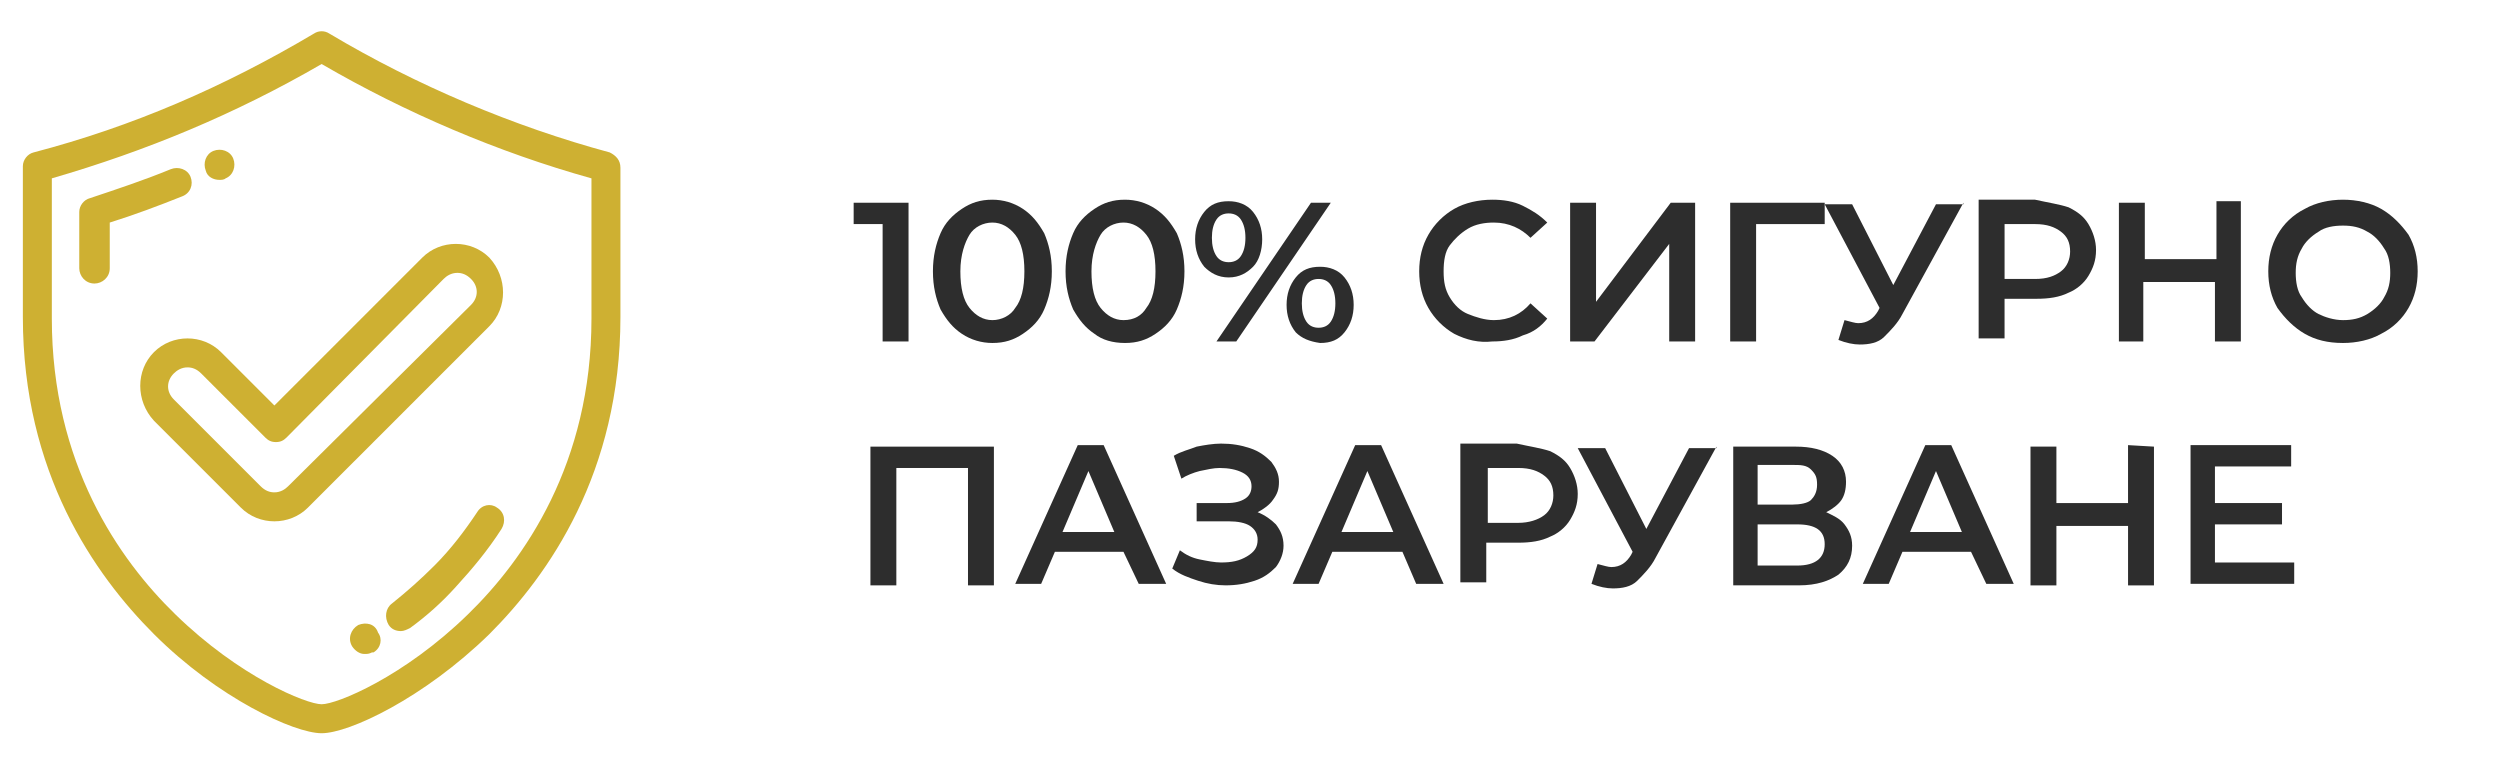
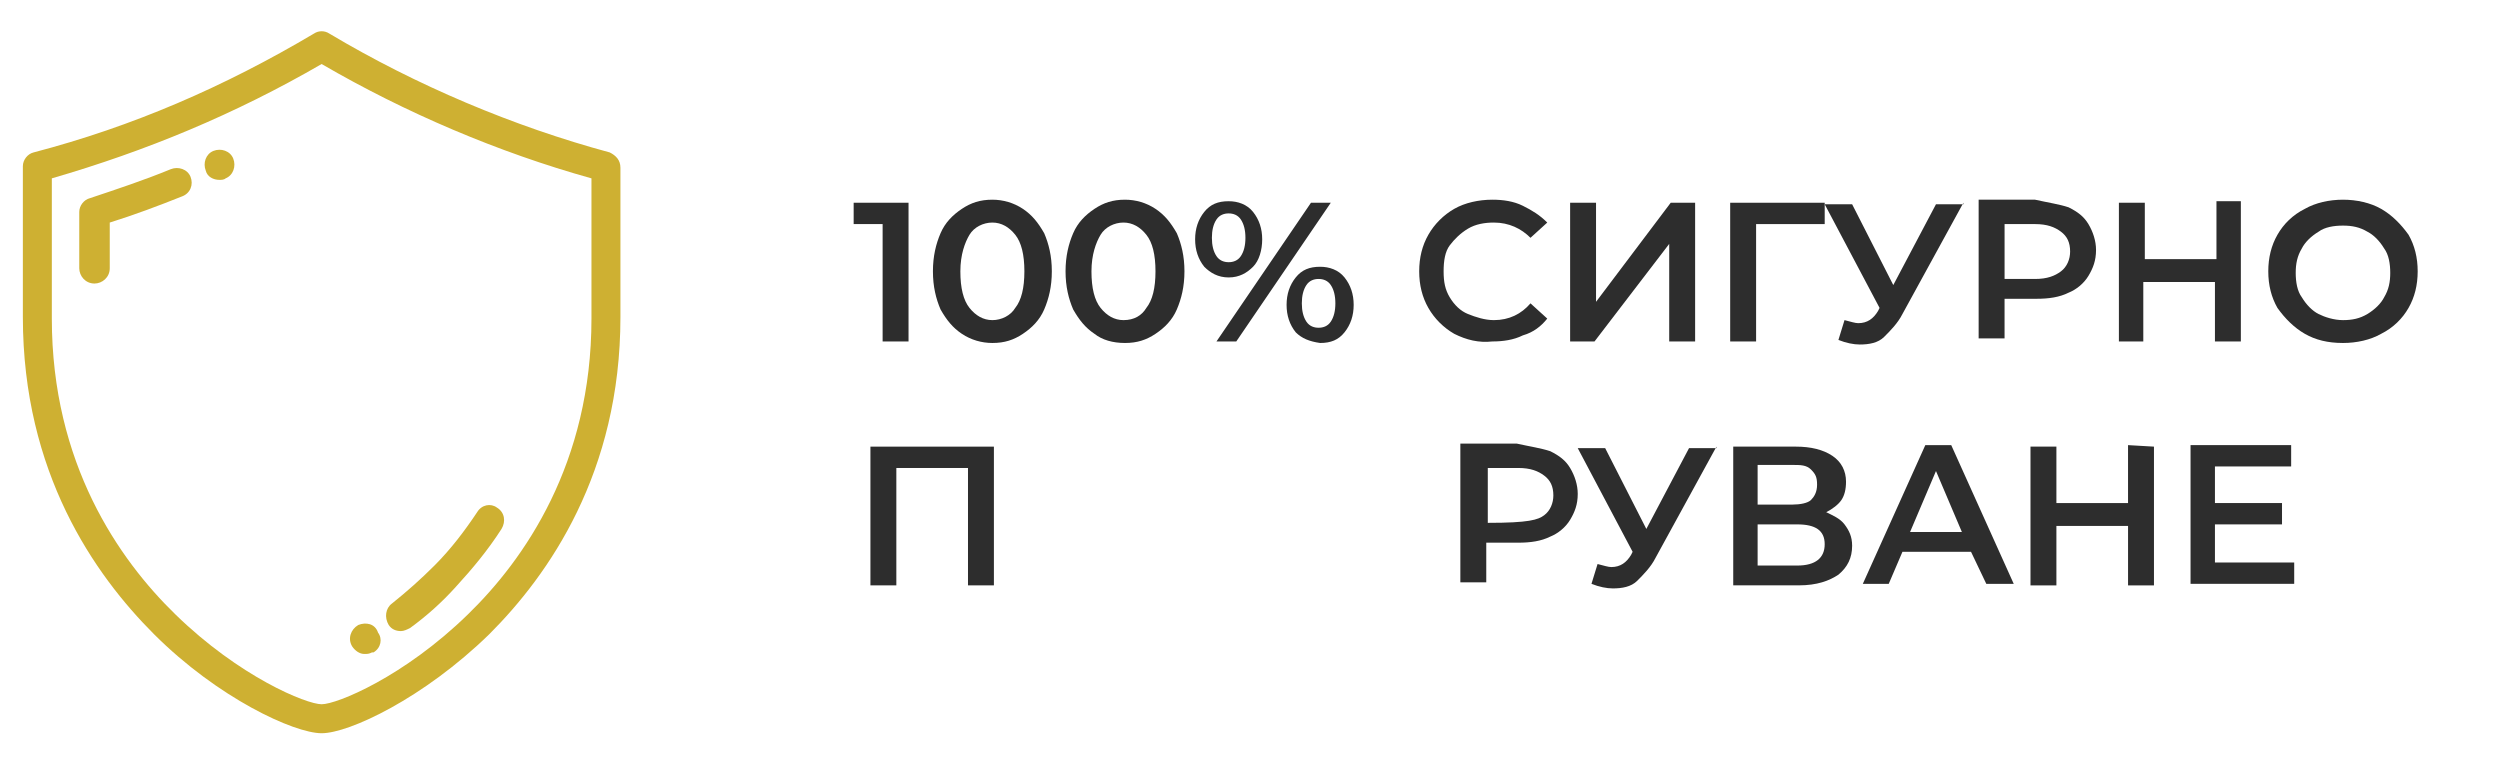
<svg xmlns="http://www.w3.org/2000/svg" version="1.1" id="Layer_1" x="0px" y="0px" width="164px" height="50.2px" viewBox="0 0 164 50.2" enable-background="new 0 0 164 50.2" xml:space="preserve">
  <g>
    <g>
      <g>
        <g>
          <path fill="#CEB032" d="M40,10c-6.3-1.7-12.7-4.4-18.4-7.8c-0.3-0.2-0.7-0.2-1,0C14.7,5.7,8.7,8.3,2.2,10      c-0.4,0.1-0.7,0.5-0.7,0.9v9.9C1.5,31,6.2,37.7,10.1,41.6c4.2,4.199,9.2,6.5,11,6.5c1.8,0,6.7-2.301,11-6.5      c3.9-3.9,8.6-10.6,8.6-20.8V11C40.7,10.5,40.4,10.2,40,10z M38.8,20.9c0,9.5-4.4,15.8-8.1,19.399c-4.2,4.101-8.6,5.9-9.6,5.9      s-5.4-1.8-9.6-5.9C7.8,36.7,3.4,30.4,3.4,20.9v-9.2c6.2-1.8,12-4.2,17.7-7.5c5.5,3.2,11.6,5.8,17.7,7.5V20.9z" />
          <path fill="#CEB032" d="M12.5,11.6c-0.2-0.5-0.8-0.7-1.3-0.5c-1.7,0.7-3.5,1.3-5.3,1.9c-0.4,0.1-0.7,0.5-0.7,0.9v3.7      c0,0.5,0.4,1,1,1c0.5,0,1-0.4,1-1v-3c1.6-0.5,3.2-1.1,4.7-1.7C12.5,12.7,12.7,12.1,12.5,11.6z" />
          <path fill="#CEB032" d="M14.4,11.8c0.1,0,0.3,0,0.4-0.1l0,0c0.5-0.2,0.7-0.8,0.5-1.3c-0.2-0.5-0.8-0.7-1.3-0.5l0,0      c-0.5,0.2-0.7,0.8-0.5,1.3C13.6,11.6,14,11.8,14.4,11.8z" />
          <path fill="#CEB032" d="M32.6,33.299C32.2,33,31.6,33.1,31.3,33.6c-0.8,1.199-1.7,2.4-2.8,3.5c-0.9,0.9-1.8,1.699-2.8,2.5      c-0.4,0.3-0.5,0.9-0.2,1.4c0.2,0.299,0.5,0.399,0.8,0.399c0.2,0,0.4-0.101,0.6-0.2c1.1-0.8,2.1-1.699,3-2.699      c1.1-1.201,2.1-2.4,3-3.801C33.2,34.2,33.1,33.6,32.6,33.299z" />
          <path fill="#CEB032" d="M23.5,41L23.5,41C23,41.299,22.8,41.9,23.1,42.4c0.2,0.3,0.5,0.5,0.8,0.5c0.2,0,0.3,0,0.5-0.101h0.1      C25,42.5,25.1,41.9,24.8,41.5C24.6,40.9,24,40.799,23.5,41z" />
-           <path fill="#CEB032" d="M14.5,23.1c-0.6-0.6-1.4-0.9-2.2-0.9c-0.8,0-1.6,0.3-2.2,0.9c-1.2,1.2-1.2,3.199,0,4.5l5.7,5.699      c0.6,0.601,1.4,0.9,2.2,0.9s1.6-0.3,2.2-0.9L32.1,21.4c1.2-1.2,1.2-3.2,0-4.5c-0.6-0.6-1.4-0.9-2.2-0.9c-0.8,0-1.6,0.3-2.2,0.9      L18,26.6L14.5,23.1z M29.1,18.3c0.2-0.2,0.5-0.4,0.9-0.4c0.3,0,0.6,0.1,0.9,0.4c0.5,0.5,0.5,1.2,0,1.7l-12,11.9      c-0.2,0.2-0.5,0.399-0.9,0.399c-0.3,0-0.6-0.1-0.9-0.399l-5.7-5.7c-0.5-0.5-0.5-1.2,0-1.7c0.2-0.2,0.5-0.4,0.9-0.4      c0.3,0,0.6,0.1,0.9,0.4l4.2,4.2C17.6,28.9,17.8,29,18.1,29c0.3,0,0.5-0.101,0.7-0.301L29.1,18.3z" />
        </g>
      </g>
    </g>
  </g>
  <g>
    <path fill="#2D2D2D" d="M59.6,13.3v9.1h-1.7v-7.7H56v-1.4H59.6z" />
    <path fill="#2D2D2D" d="M63.1,21.9c-0.6-0.4-1-0.9-1.4-1.6c-0.3-0.7-0.5-1.5-0.5-2.5s0.2-1.8,0.5-2.5c0.3-0.7,0.8-1.2,1.4-1.6   c0.6-0.4,1.2-0.6,2-0.6c0.7,0,1.4,0.2,2,0.6c0.6,0.4,1,0.9,1.4,1.6c0.3,0.7,0.5,1.5,0.5,2.5s-0.2,1.8-0.5,2.5   c-0.3,0.7-0.8,1.2-1.4,1.6s-1.2,0.6-2,0.6C64.4,22.5,63.7,22.3,63.1,21.9z M66.6,20.2c0.4-0.5,0.6-1.3,0.6-2.4   c0-1.1-0.2-1.9-0.6-2.4s-0.9-0.8-1.5-0.8s-1.2,0.3-1.5,0.8c-0.3,0.5-0.6,1.3-0.6,2.4c0,1.1,0.2,1.9,0.6,2.4s0.9,0.8,1.5,0.8   S66.3,20.7,66.6,20.2z" />
    <path fill="#2D2D2D" d="M71.8,21.9c-0.6-0.4-1-0.9-1.4-1.6c-0.3-0.7-0.5-1.5-0.5-2.5s0.2-1.8,0.5-2.5c0.3-0.7,0.8-1.2,1.4-1.6   c0.6-0.4,1.2-0.6,2-0.6c0.7,0,1.4,0.2,2,0.6c0.6,0.4,1,0.9,1.4,1.6c0.3,0.7,0.5,1.5,0.5,2.5s-0.2,1.8-0.5,2.5   c-0.3,0.7-0.8,1.2-1.4,1.6c-0.6,0.4-1.2,0.6-2,0.6C73,22.5,72.3,22.3,71.8,21.9z M75.2,20.2c0.4-0.5,0.6-1.3,0.6-2.4   c0-1.1-0.2-1.9-0.6-2.4c-0.4-0.5-0.9-0.8-1.5-0.8c-0.6,0-1.2,0.3-1.5,0.8c-0.3,0.5-0.6,1.3-0.6,2.4c0,1.1,0.2,1.9,0.6,2.4   c0.4,0.5,0.9,0.8,1.5,0.8C74.4,21,74.9,20.7,75.2,20.2z" />
    <path fill="#2D2D2D" d="M79,17.5c-0.4-0.5-0.6-1.1-0.6-1.8c0-0.7,0.2-1.3,0.6-1.8s0.9-0.7,1.6-0.7c0.6,0,1.2,0.2,1.6,0.7   c0.399,0.5,0.6,1.1,0.6,1.8c0,0.7-0.2,1.4-0.6,1.8c-0.4,0.4-0.9,0.7-1.6,0.7C79.9,18.2,79.4,17.9,79,17.5z M81.4,16.8   c0.2-0.3,0.3-0.7,0.3-1.2s-0.1-0.9-0.3-1.2c-0.2-0.3-0.5-0.4-0.8-0.4c-0.3,0-0.6,0.1-0.8,0.4c-0.2,0.3-0.3,0.7-0.3,1.2   s0.1,0.9,0.3,1.2c0.2,0.3,0.5,0.4,0.8,0.4C80.9,17.2,81.2,17.1,81.4,16.8z M86,13.3h1.3l-6.2,9.1h-1.3L86,13.3z M85,21.8   c-0.4-0.5-0.6-1.1-0.6-1.8s0.199-1.3,0.6-1.8s0.9-0.7,1.6-0.7c0.601,0,1.2,0.2,1.601,0.7c0.399,0.5,0.6,1.1,0.6,1.8   s-0.2,1.3-0.6,1.8c-0.4,0.5-0.9,0.7-1.601,0.7C85.9,22.4,85.4,22.2,85,21.8z M87.3,21.1c0.2-0.3,0.3-0.7,0.3-1.2s-0.1-0.9-0.3-1.2   c-0.2-0.3-0.5-0.4-0.8-0.4s-0.6,0.1-0.8,0.4c-0.2,0.3-0.3,0.7-0.3,1.2s0.1,0.9,0.3,1.2c0.2,0.3,0.5,0.4,0.8,0.4   S87.1,21.4,87.3,21.1z" />
    <path fill="#2D2D2D" d="M95.4,21.9c-0.7-0.4-1.301-1-1.7-1.7c-0.4-0.7-0.601-1.5-0.601-2.4c0-0.9,0.2-1.7,0.601-2.4   c0.399-0.7,1-1.3,1.7-1.7c0.699-0.4,1.6-0.6,2.5-0.6c0.699,0,1.399,0.1,2,0.4c0.6,0.3,1.1,0.6,1.6,1.1l-1.1,1   c-0.601-0.6-1.4-1-2.4-1c-0.6,0-1.2,0.1-1.7,0.4s-0.899,0.7-1.2,1.1c-0.3,0.4-0.399,1-0.399,1.7c0,0.7,0.1,1.2,0.399,1.7   c0.301,0.5,0.7,0.9,1.2,1.1C96.8,20.8,97.4,21,98,21c1,0,1.8-0.4,2.4-1.1l1.1,1c-0.4,0.5-0.9,0.9-1.6,1.1   c-0.601,0.3-1.301,0.4-2,0.4C97,22.5,96.2,22.3,95.4,21.9z" />
    <path fill="#2D2D2D" d="M103,13.3h1.7v6.5l4.899-6.5h1.601v9.1h-1.7V16l-4.9,6.4H103V13.3z" />
    <path fill="#2D2D2D" d="M119.7,14.7h-4.5v7.7h-1.7v-9.1h6.2V14.7z" />
    <path fill="#2D2D2D" d="M128.8,13.3l-4,7.3c-0.3,0.6-0.8,1.1-1.2,1.5c-0.399,0.4-1,0.5-1.6,0.5c-0.4,0-0.9-0.1-1.4-0.3L121,21   c0.4,0.1,0.7,0.2,0.9,0.2c0.6,0,1-0.3,1.3-0.8l0.1-0.2l-3.6-6.8h1.8l2.7,5.3l2.8-5.3h1.8V13.3z" />
    <path fill="#2D2D2D" d="M135.7,13.6c0.6,0.3,1,0.6,1.3,1.1s0.5,1.1,0.5,1.7c0,0.7-0.2,1.2-0.5,1.7s-0.8,0.9-1.3,1.1   c-0.601,0.3-1.3,0.4-2.101,0.4h-2.1v2.6h-1.7v-9.1h3.7C134.4,13.3,135.1,13.4,135.7,13.6z M135.2,17.8c0.399-0.3,0.6-0.8,0.6-1.3   c0-0.6-0.2-1-0.6-1.3c-0.4-0.3-0.9-0.5-1.7-0.5h-2v3.6h2C134.3,18.3,134.8,18.1,135.2,17.8z" />
    <path fill="#2D2D2D" d="M147,13.3v9.1h-1.7v-3.9h-4.7v3.9H139v-9.1h1.7V17h4.7v-3.8h1.6V13.3z" />
    <path fill="#2D2D2D" d="M151.2,21.9c-0.7-0.4-1.3-1-1.8-1.7c-0.4-0.7-0.601-1.5-0.601-2.4c0-0.9,0.2-1.7,0.601-2.4   c0.399-0.7,1-1.3,1.8-1.7c0.7-0.4,1.6-0.6,2.5-0.6c0.899,0,1.8,0.2,2.5,0.6c0.7,0.4,1.3,1,1.8,1.7c0.4,0.7,0.6,1.5,0.6,2.4   c0,0.9-0.199,1.7-0.6,2.4c-0.4,0.7-1,1.3-1.8,1.7c-0.7,0.4-1.601,0.6-2.5,0.6C152.7,22.5,151.9,22.3,151.2,21.9z M155.3,20.6   c0.5-0.3,0.9-0.7,1.101-1.1c0.3-0.5,0.399-1,0.399-1.6s-0.1-1.2-0.399-1.6c-0.301-0.5-0.7-0.9-1.101-1.1c-0.5-0.3-1-0.4-1.6-0.4   c-0.601,0-1.2,0.1-1.601,0.4c-0.5,0.3-0.899,0.7-1.1,1.1c-0.3,0.5-0.4,1-0.4,1.6s0.101,1.2,0.4,1.6c0.3,0.5,0.7,0.9,1.1,1.1   c0.4,0.2,1,0.4,1.601,0.4C154.3,21,154.8,20.9,155.3,20.6z" />
    <path fill="#2D2D2D" d="M65.2,29.299V38.4h-1.7v-7.7h-4.7v7.7h-1.7v-9.101H65.2z" />
-     <path fill="#2D2D2D" d="M73.7,36.2h-4.5l-0.9,2.1h-1.7l4.1-9.1h1.7l4.1,9.1h-1.8L73.7,36.2z M73.1,34.9l-1.7-4l-1.7,4H73.1z" />
-     <path fill="#2D2D2D" d="M83.7,34.4c0.3,0.399,0.5,0.8,0.5,1.399c0,0.5-0.2,1-0.5,1.4c-0.4,0.4-0.8,0.7-1.4,0.9   c-0.6,0.199-1.2,0.3-1.9,0.3c-0.6,0-1.2-0.101-1.8-0.3c-0.6-0.2-1.2-0.4-1.7-0.801l0.5-1.199c0.4,0.3,0.8,0.5,1.3,0.6   s1,0.2,1.4,0.2c0.7,0,1.2-0.101,1.7-0.399c0.5-0.301,0.7-0.601,0.7-1.101c0-0.399-0.2-0.7-0.5-0.899   c-0.3-0.201-0.8-0.301-1.4-0.301h-2.1V33h2c0.5,0,0.9-0.101,1.2-0.301c0.3-0.199,0.4-0.5,0.4-0.8c0-0.399-0.2-0.7-0.6-0.899   C81.1,30.799,80.6,30.7,80,30.7c-0.4,0-0.8,0.1-1.3,0.2c-0.4,0.101-0.9,0.3-1.2,0.5L77,29.9c0.5-0.3,1-0.399,1.5-0.601   c0.5-0.1,1.1-0.199,1.6-0.199c0.7,0,1.3,0.1,1.9,0.3c0.6,0.2,1,0.5,1.4,0.899c0.3,0.4,0.5,0.801,0.5,1.301s-0.101,0.8-0.4,1.199   c-0.2,0.301-0.6,0.601-1,0.801C83,33.799,83.4,34.1,83.7,34.4z" />
-     <path fill="#2D2D2D" d="M92,36.2h-4.6l-0.9,2.1h-1.7l4.101-9.1H90.6l4.101,9.1h-1.8L92,36.2z M91.4,34.9l-1.7-4l-1.7,4H91.4z" />
-     <path fill="#2D2D2D" d="M101.7,29.6c0.6,0.3,1,0.6,1.3,1.1s0.5,1.1,0.5,1.7c0,0.7-0.2,1.2-0.5,1.7s-0.8,0.9-1.3,1.1   c-0.601,0.301-1.3,0.4-2.101,0.4h-2.1v2.6h-1.7v-9.1h3.7C100.4,29.299,101.1,29.4,101.7,29.6z M101.3,33.799   C101.7,33.5,101.9,33,101.9,32.5c0-0.601-0.2-1-0.601-1.301c-0.399-0.3-0.899-0.5-1.7-0.5h-2v3.6h2   C100.3,34.299,100.9,34.1,101.3,33.799z" />
+     <path fill="#2D2D2D" d="M101.7,29.6c0.6,0.3,1,0.6,1.3,1.1s0.5,1.1,0.5,1.7c0,0.7-0.2,1.2-0.5,1.7s-0.8,0.9-1.3,1.1   c-0.601,0.301-1.3,0.4-2.101,0.4h-2.1v2.6h-1.7v-9.1h3.7C100.4,29.299,101.1,29.4,101.7,29.6z M101.3,33.799   C101.7,33.5,101.9,33,101.9,32.5c0-0.601-0.2-1-0.601-1.301c-0.399-0.3-0.899-0.5-1.7-0.5h-2v3.6C100.3,34.299,100.9,34.1,101.3,33.799z" />
    <path fill="#2D2D2D" d="M112.6,29.299l-4,7.301c-0.3,0.6-0.8,1.1-1.199,1.5c-0.4,0.4-1,0.5-1.601,0.5   c-0.399,0-0.899-0.1-1.399-0.301L104.8,37c0.4,0.1,0.7,0.199,0.9,0.199c0.6,0,1-0.3,1.3-0.8l0.1-0.2l-3.6-6.8h1.8l2.7,5.3l2.8-5.3   h1.8V29.299L112.6,29.299z" />
    <path fill="#2D2D2D" d="M121,34.4c0.3,0.399,0.5,0.8,0.5,1.399c0,0.801-0.3,1.4-0.9,1.9c-0.6,0.4-1.399,0.7-2.6,0.7h-4.3v-9.101   h4.1c1,0,1.8,0.201,2.4,0.601c0.6,0.399,0.899,1,0.899,1.7c0,0.5-0.1,0.9-0.3,1.199c-0.2,0.301-0.6,0.601-1,0.801   C120.2,33.799,120.7,34,121,34.4z M115.3,33.1h2.3c0.5,0,1-0.1,1.2-0.301c0.2-0.199,0.4-0.5,0.4-1s-0.101-0.699-0.4-1   c-0.3-0.299-0.7-0.299-1.2-0.299h-2.3V33.1z M119.7,35.7c0-0.9-0.601-1.3-1.8-1.3H115.3v2.7h2.601   C119.1,37.1,119.7,36.6,119.7,35.7z" />
    <path fill="#2D2D2D" d="M129.3,36.2h-4.5l-0.899,2.1h-1.7l4.1-9.1h1.7l4.1,9.1h-1.8L129.3,36.2z M128.7,34.9l-1.7-4l-1.7,4H128.7z" />
    <path fill="#2D2D2D" d="M141.3,29.299V38.4h-1.7V34.5H134.9V38.4h-1.7v-9.101h1.7V33h4.699V29.2L141.3,29.299L141.3,29.299z" />
    <path fill="#2D2D2D" d="M150.5,36.9v1.399h-6.8v-9.1h6.6v1.4h-5V33h4.4V34.4h-4.4v2.5H150.5z" />
  </g>
</svg>